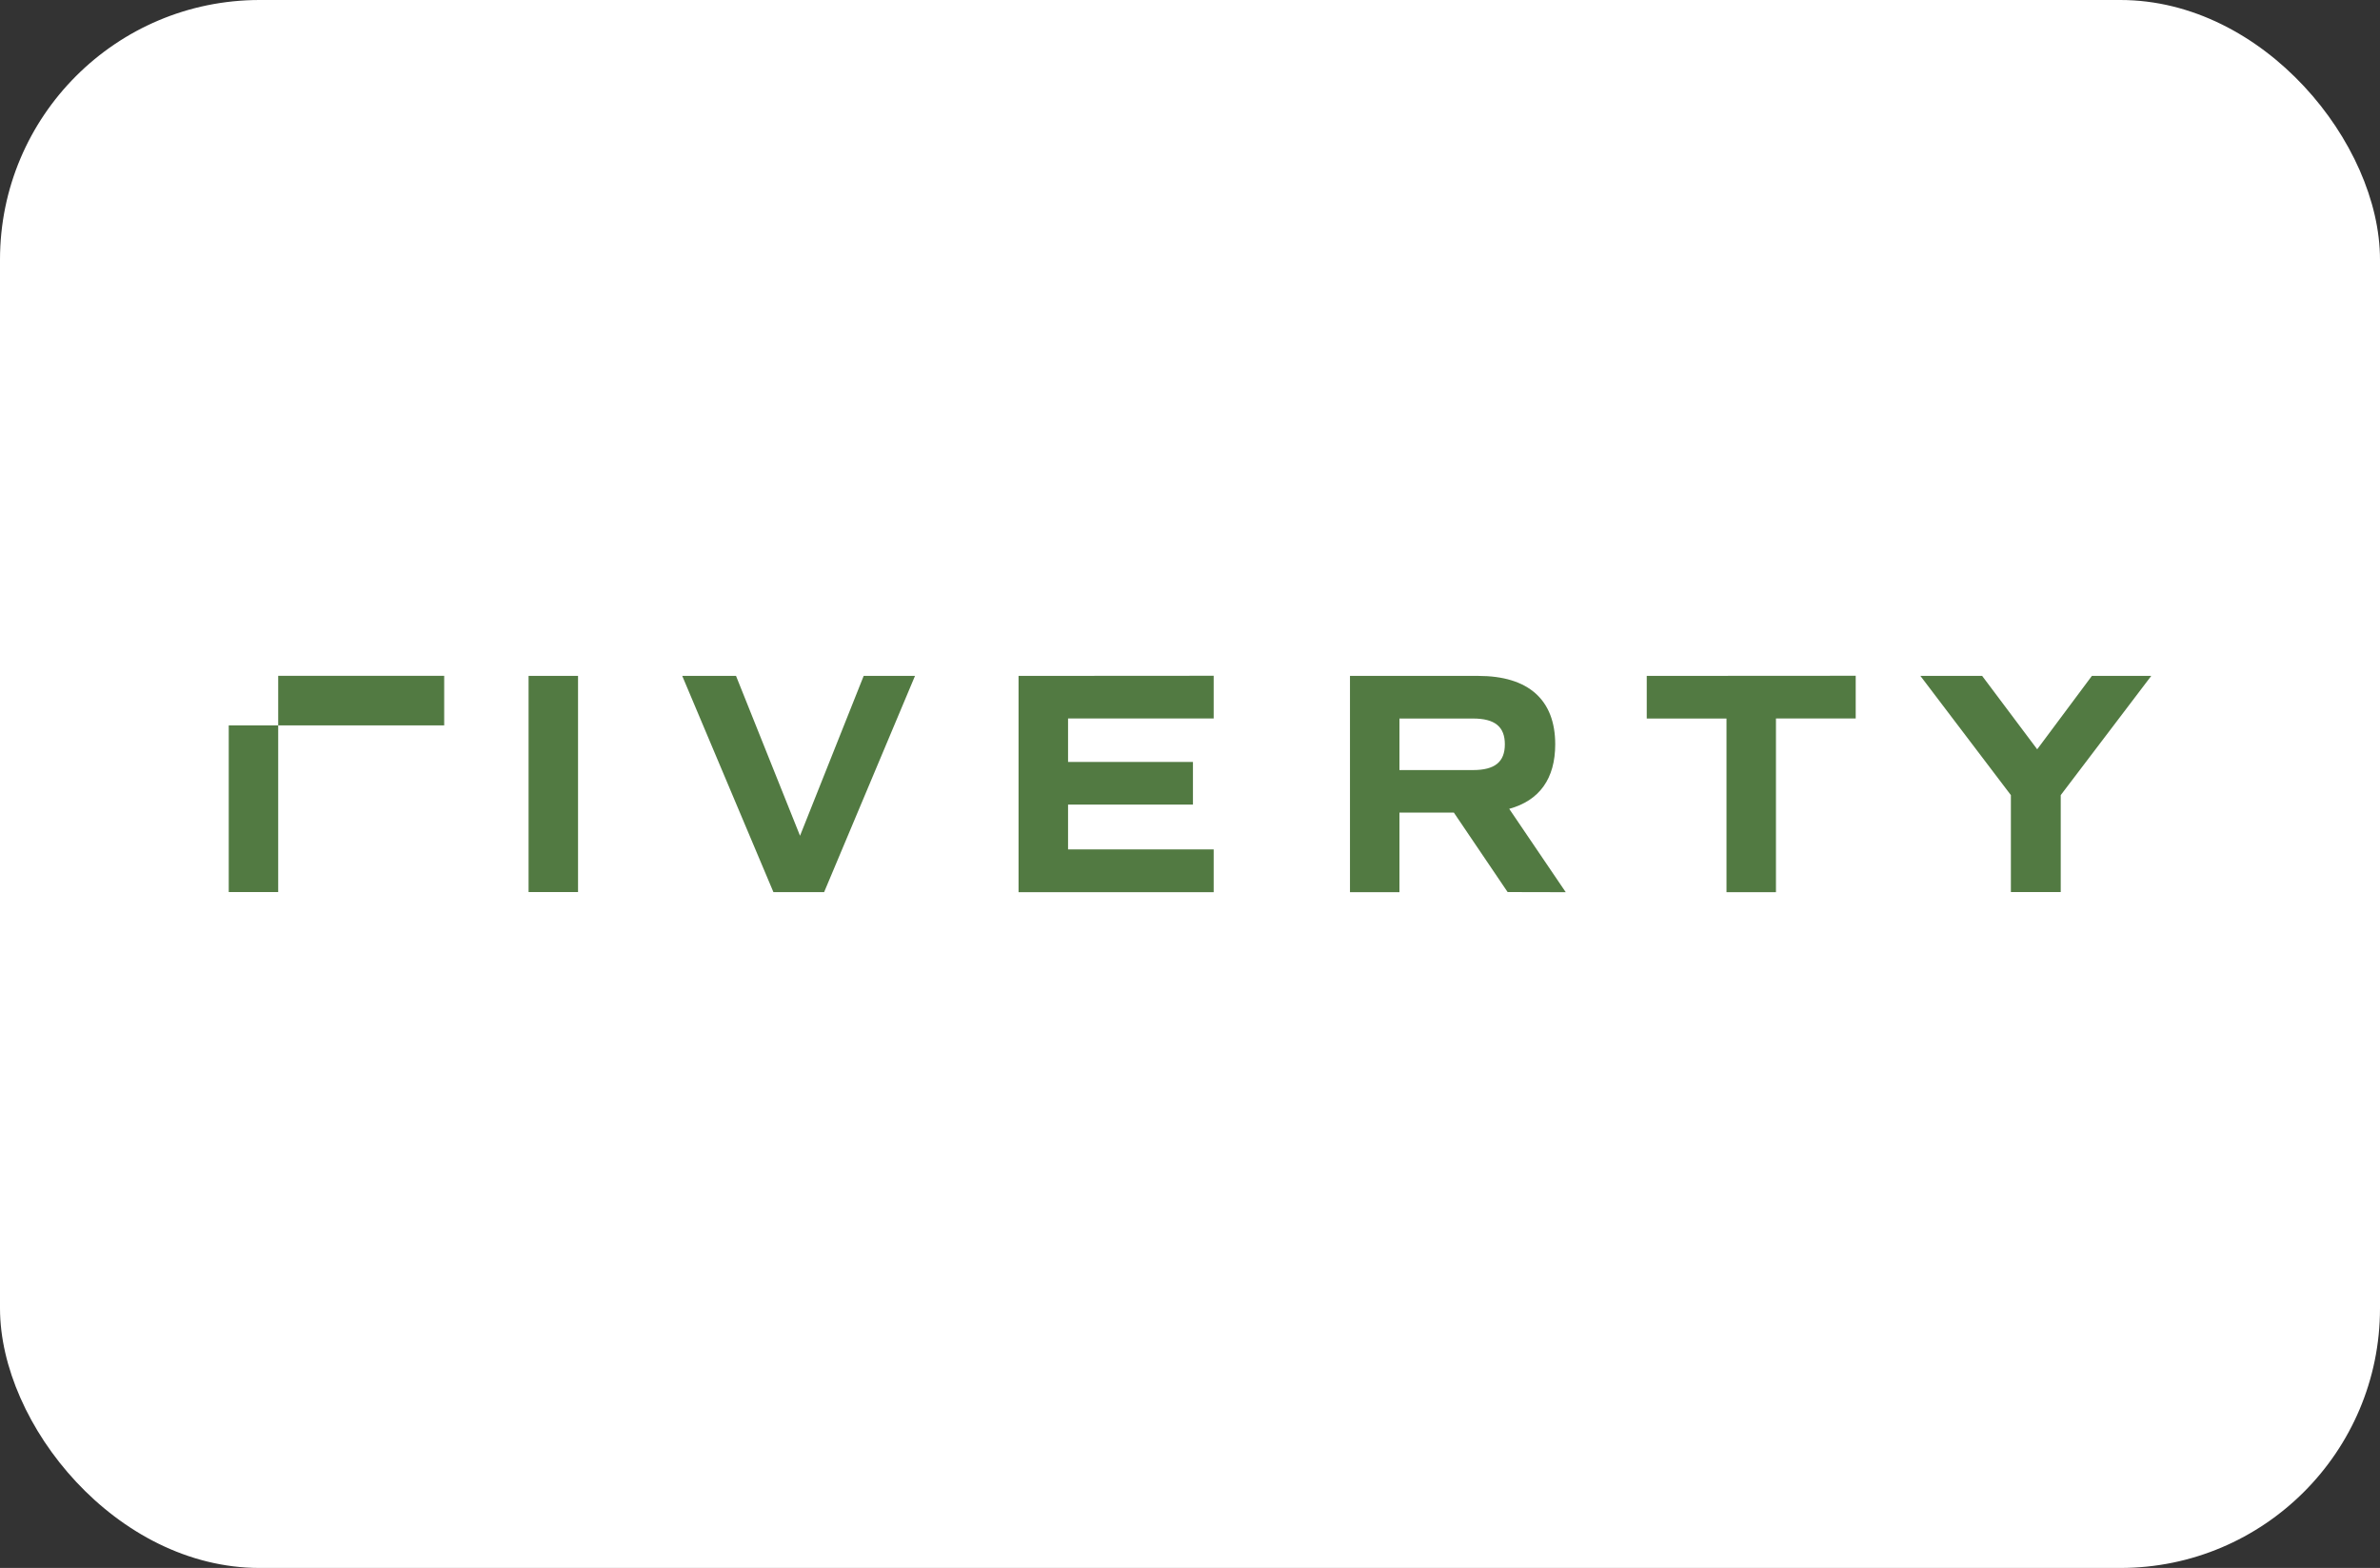
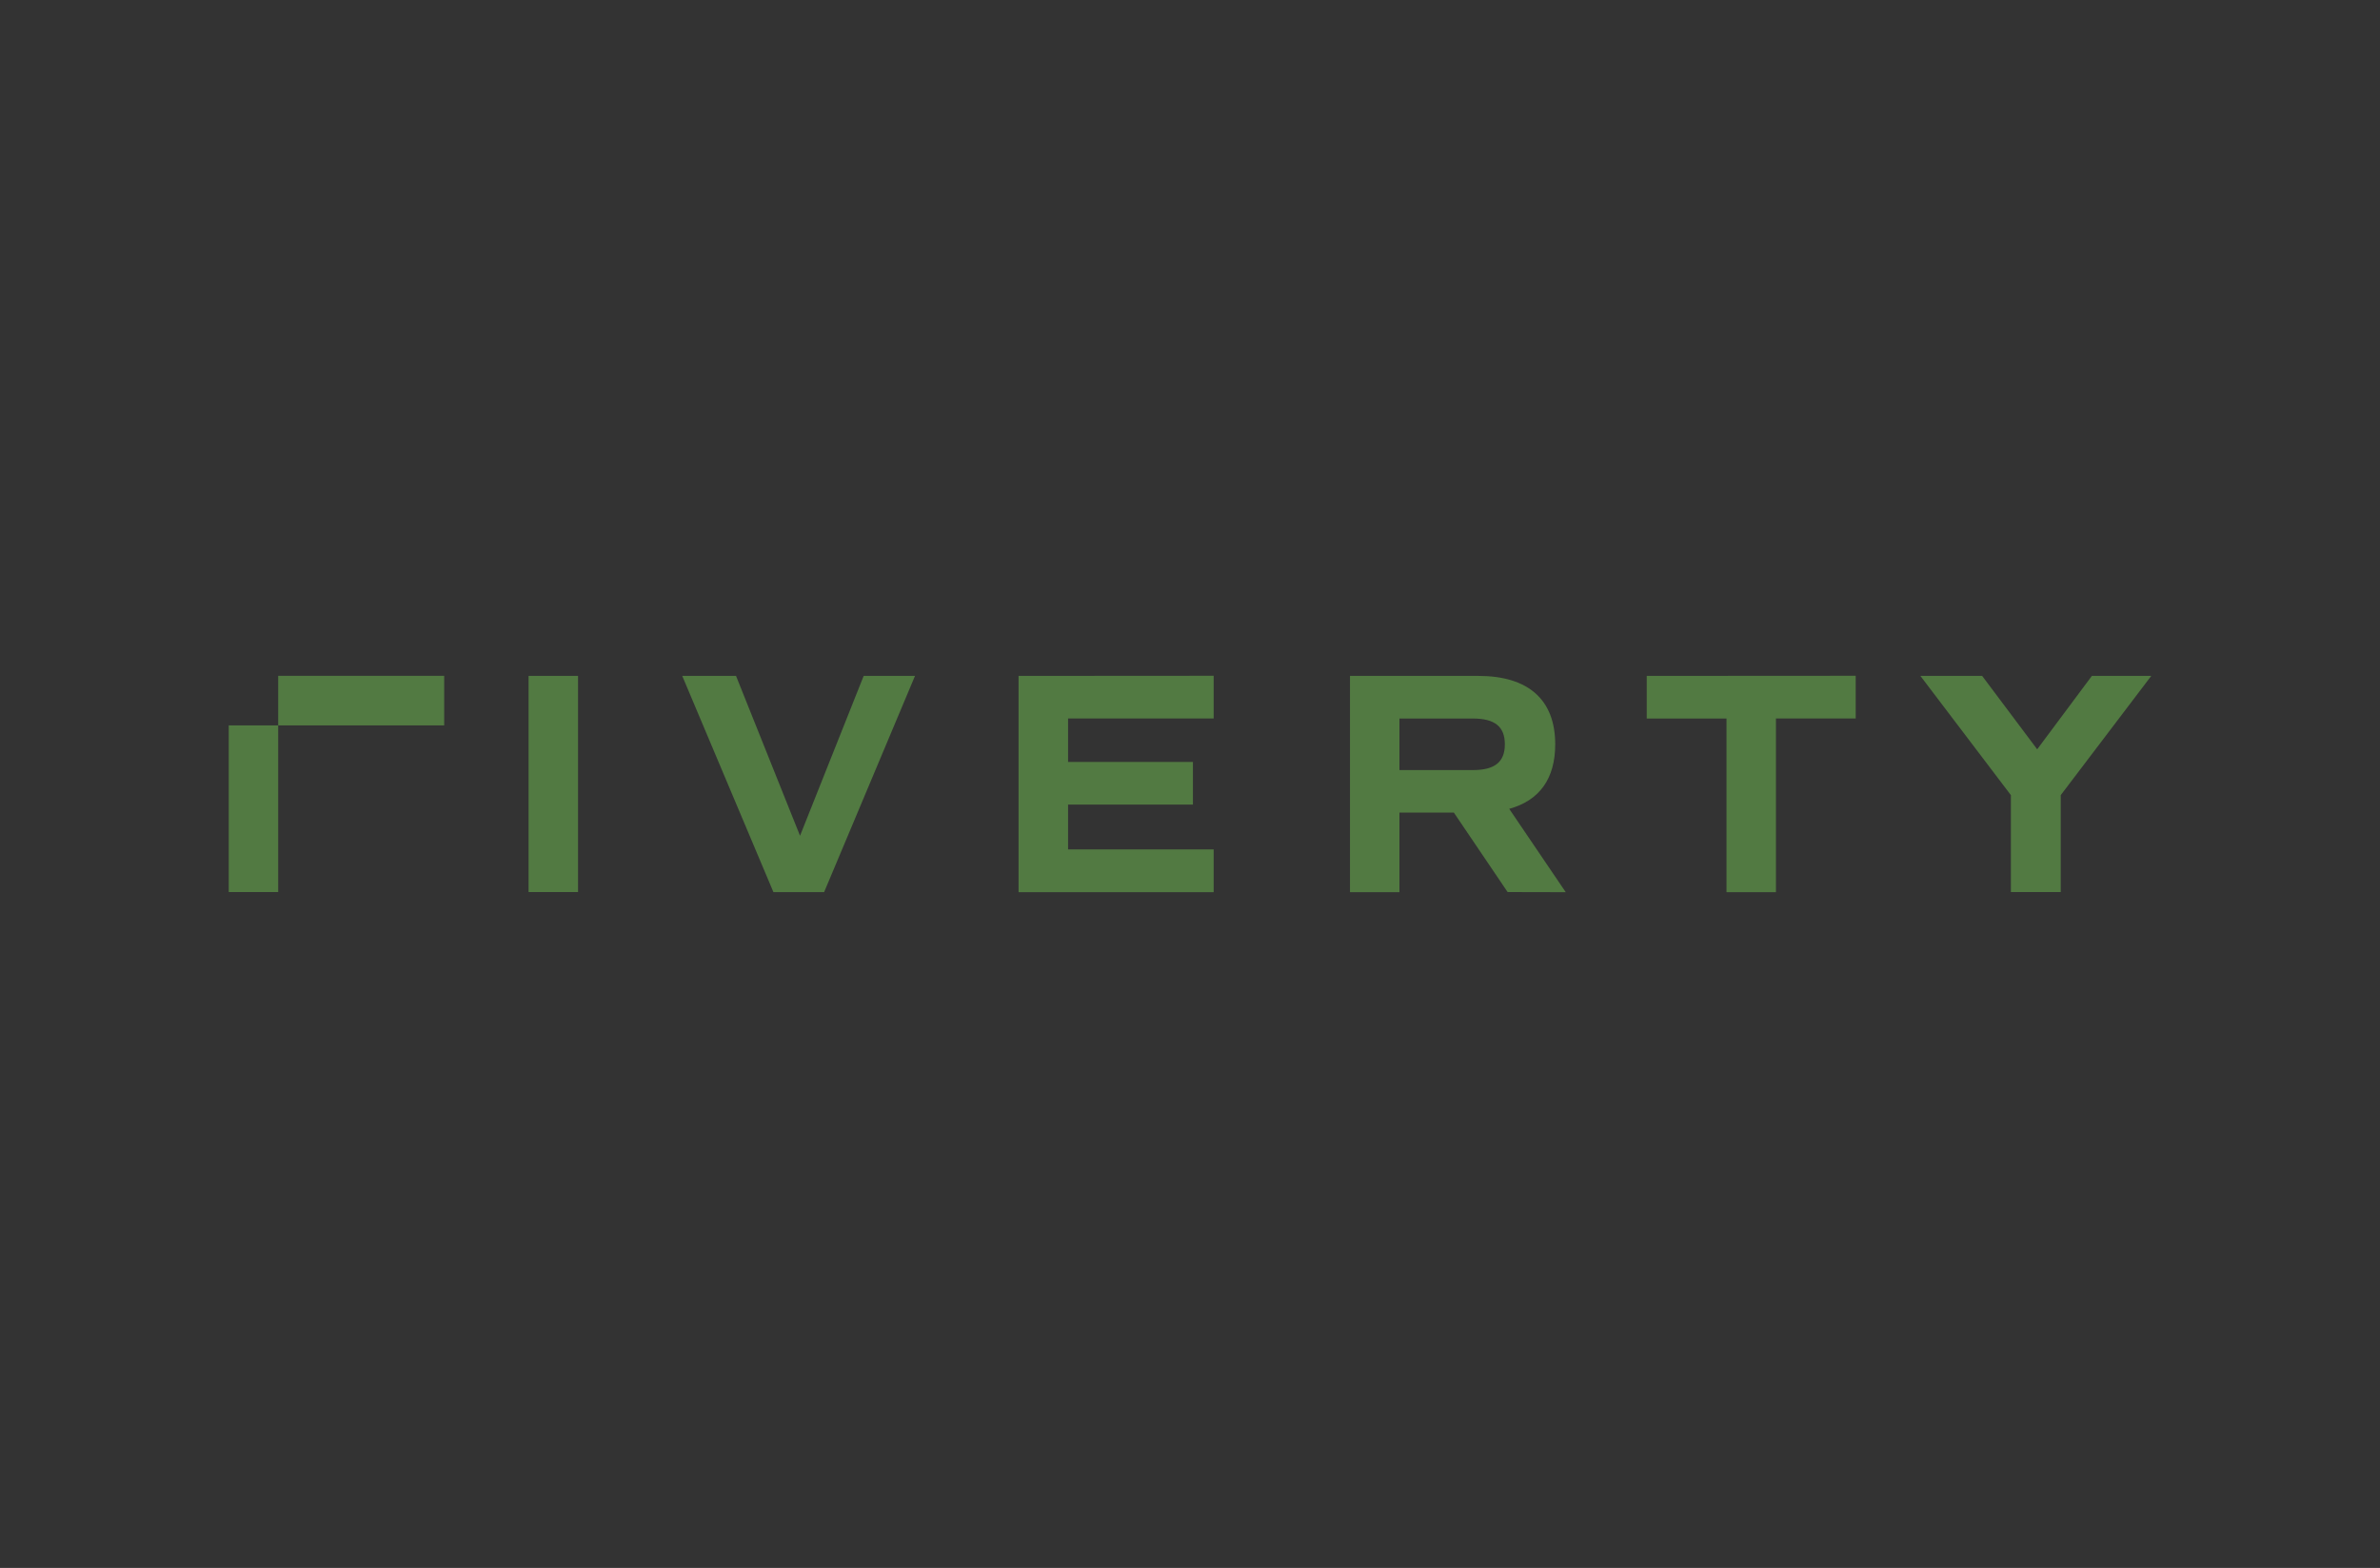
<svg xmlns="http://www.w3.org/2000/svg" width="55" height="36.233" viewBox="0 0 55 36.233">
  <rect x="0" y="0" width="55" height="36.233" fill="#333333" stroke="none" />
  <defs>
    <linearGradient id="a" x1="-2.251" y1="0.518" x2="0.982" y2="0.498" gradientUnits="objectBoundingBox">
      <stop offset="0" stop-color="#121e4e" />
      <stop offset="1" stop-color="#1b338a" />
    </linearGradient>
    <linearGradient id="c" x1="0.147" y1="0.502" x2="2.623" y2="0.482" href="#a" />
  </defs>
  <g transform="translate(-898 -525)">
    <g transform="translate(80)">
-       <rect width="55" height="36.233" rx="6" transform="translate(818 525)" fill="#fff" />
-     </g>
+       </g>
    <g transform="translate(855.554 518.358)">
      <path d="" transform="translate(0 -2.735)" fill="url(#c)" />
    </g>
  </g>
  <path d="M 49.714 15.619 L 47.622 18.374 L 47.622 20.614 L 46.47 20.614 L 46.47 18.374 L 44.379 15.619 L 45.806 15.619 L 47.078 17.315 L 48.342 15.619 L 49.714 15.619 Z M 38.055 15.619 L 38.055 16.604 L 39.898 16.604 L 39.898 20.617 L 41.041 20.617 L 41.041 16.602 L 42.884 16.602 L 42.884 15.616 L 38.055 15.619 Z M 32.34 16.604 L 34.04 16.604 C 34.548 16.604 34.776 16.795 34.776 17.2 C 34.776 17.604 34.548 17.795 34.04 17.795 L 32.34 17.795 L 32.34 16.604 Z M 36.183 20.617 L 34.877 18.691 C 35.576 18.499 35.94 17.993 35.94 17.2 C 35.94 16.169 35.318 15.619 34.162 15.619 L 31.197 15.619 L 31.197 20.617 L 32.34 20.617 L 32.34 18.777 L 33.597 18.777 L 34.84 20.614 L 36.183 20.617 Z M 23.538 15.619 L 23.538 20.617 L 28.047 20.617 L 28.047 19.629 L 24.682 19.629 L 24.682 18.593 L 27.568 18.593 L 27.568 17.607 L 24.682 17.607 L 24.682 16.602 L 28.047 16.602 L 28.047 15.616 L 23.538 15.619 Z M 19.959 15.619 L 18.488 19.313 L 17.009 15.619 L 15.766 15.619 L 17.873 20.615 L 19.045 20.615 L 21.145 15.619 L 19.959 15.619 Z M 12.215 20.614 L 13.358 20.614 L 13.358 15.619 L 12.215 15.619 L 12.215 20.614 Z M 5.286 20.614 L 6.429 20.614 L 6.429 16.763 L 5.286 16.763 L 5.286 20.614 Z M 6.429 16.763 L 10.265 16.763 L 10.265 15.617 L 6.429 15.617 L 6.429 16.763 Z" fill="#527A42" style="stroke-width: 1px;" />
</svg>